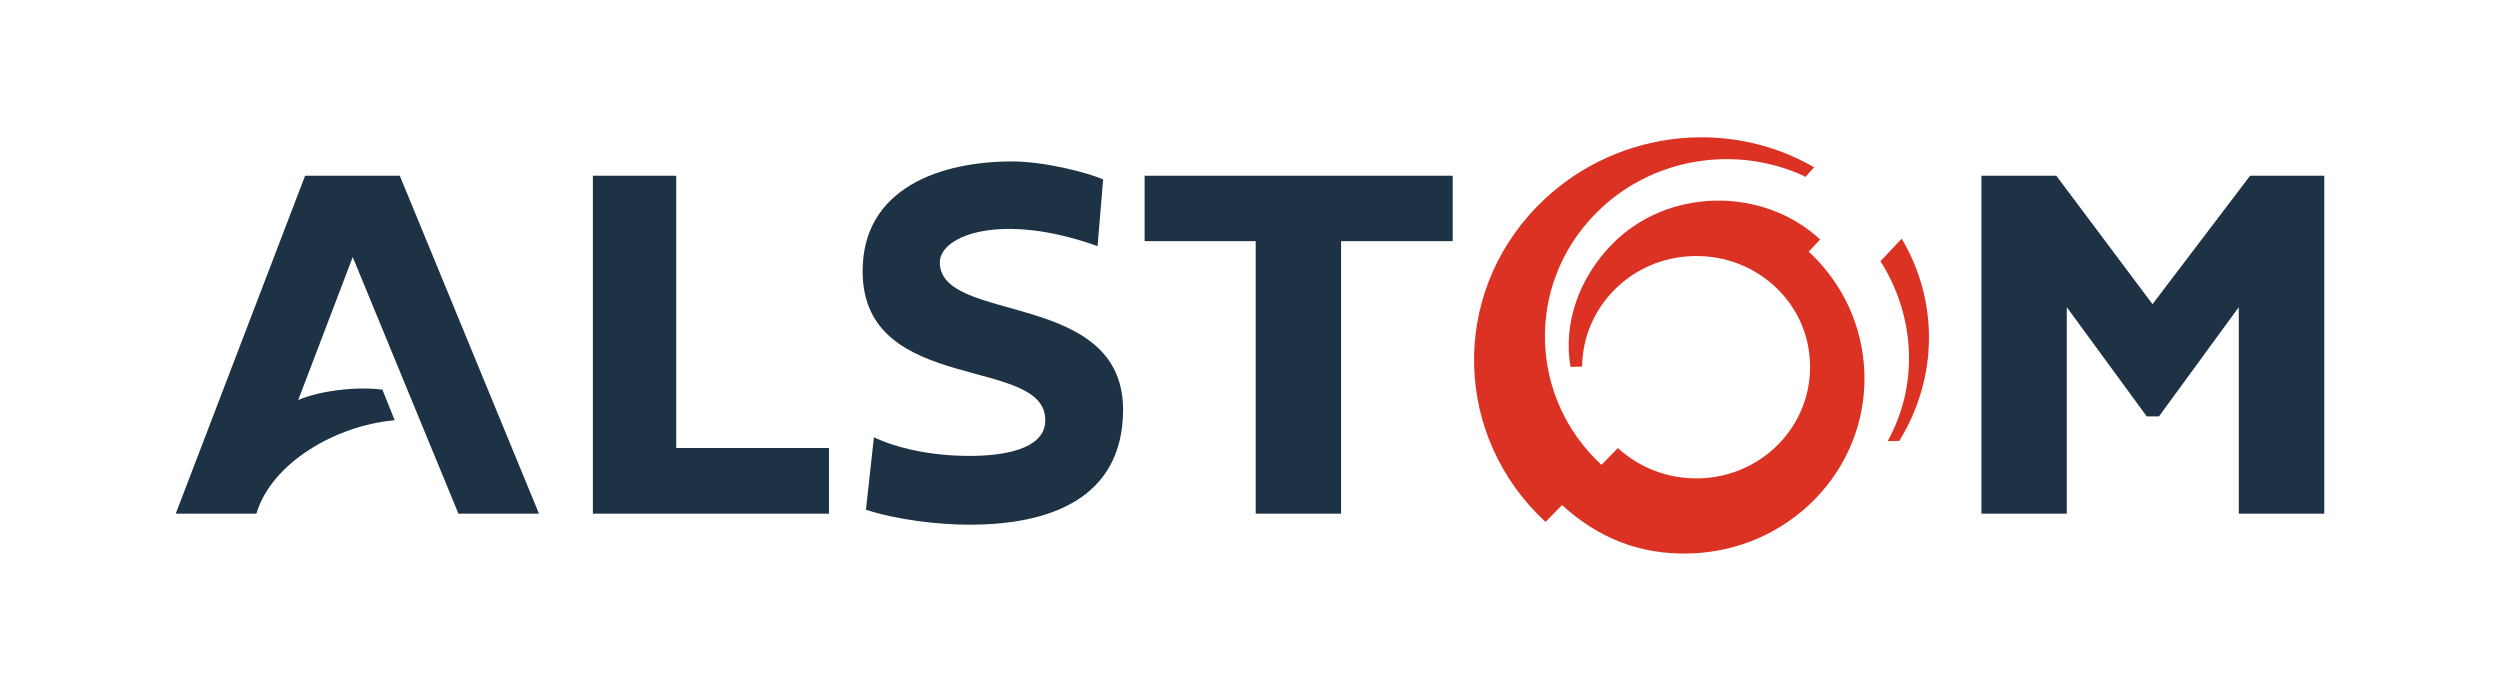
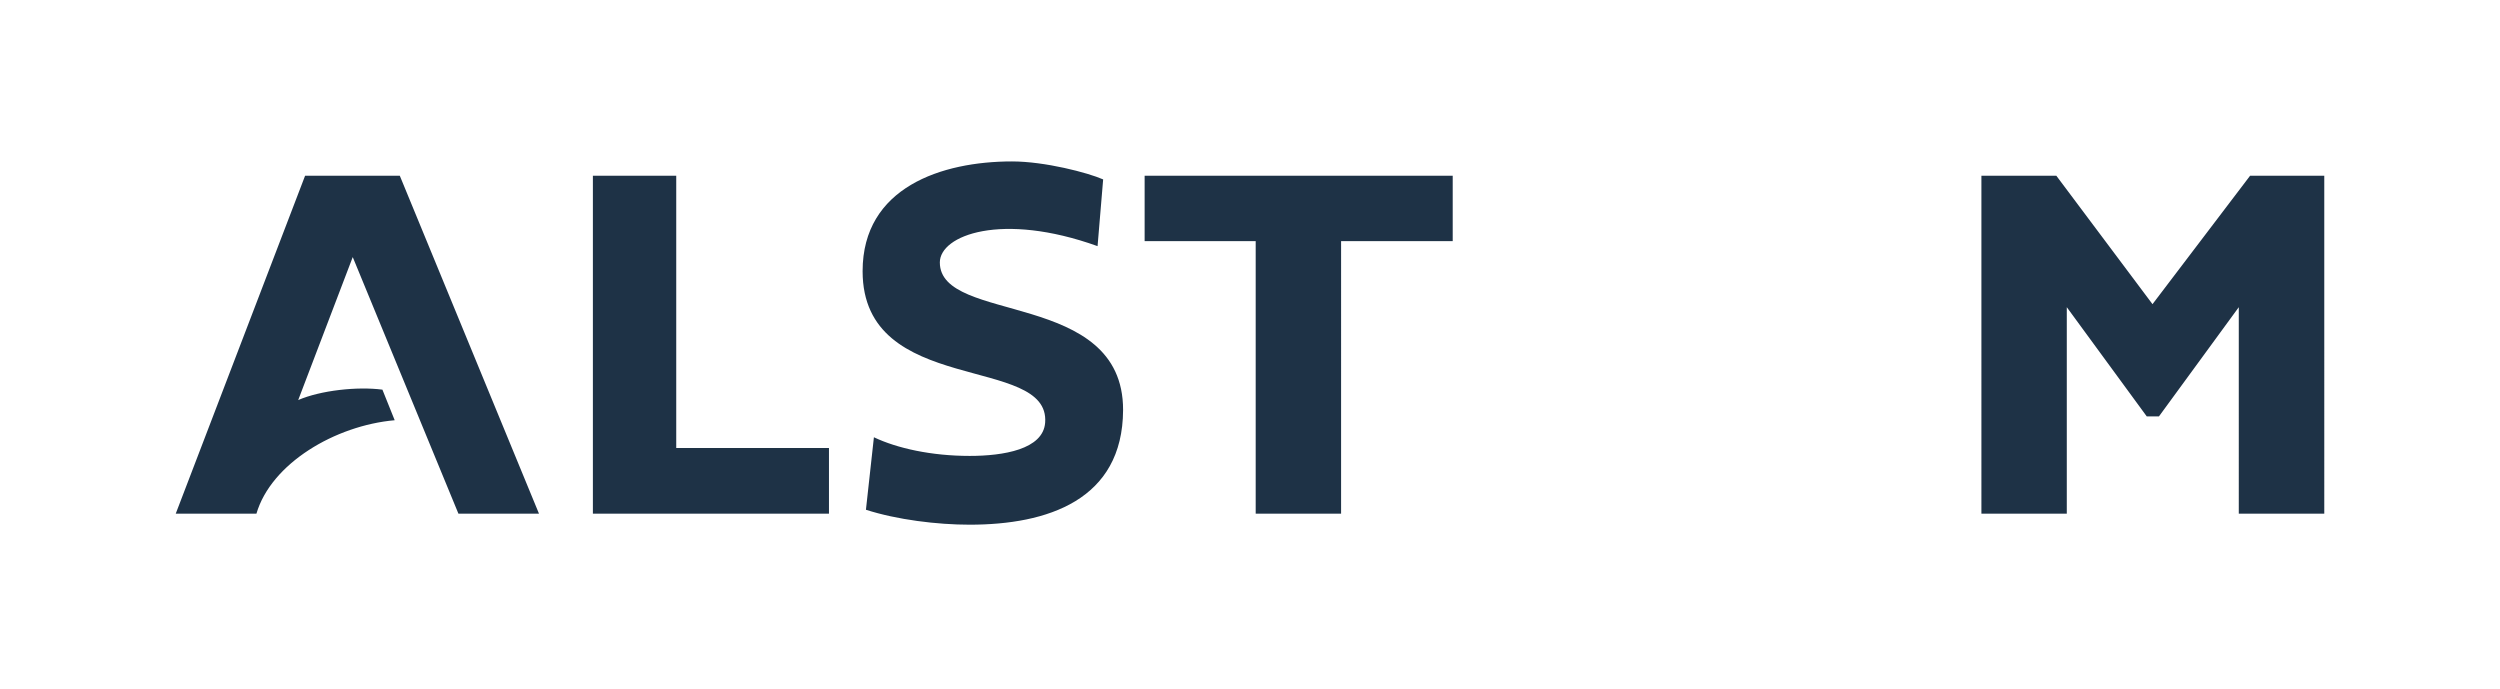
<svg xmlns="http://www.w3.org/2000/svg" xml:space="preserve" viewBox="0 0 329.832 90.954" height="90.954px" width="329.832px" y="0px" x="0px" id="Calque_1" version="1.1">
  <g>
    <rect height="90.954" width="329.832" fill="none" />
    <g>
      <g>
-         <path d="M250.891,31.493l-2.798,2.97c4.517,7.097,5.144,16.161,0.952,23.733l1.533-0.026     C255.788,49.715,255.71,39.556,250.891,31.493z M238.625,33.199l1.52-1.6c-7.59-7.025-20.177-6.867-27.506,0.666     c-4.367,4.483-6.427,10.485-5.434,16.14l1.527-0.047c0.087-7.89,6.538-14.389,14.675-14.57     c8.314-0.229,15.218,6.142,15.394,14.252c0.223,8.131-6.3,14.85-14.606,15.072c-4.174,0.102-7.955-1.441-10.746-4.001     l-2.159,2.215c-9.611-8.874-9.979-23.694-0.892-33.029c7.334-7.545,18.562-9.264,27.651-5.06l0.119,0.134l1.168-1.302     c-11.564-6.719-26.828-4.807-36.562,5.194c-11.502,11.788-10.973,30.411,1.13,41.594l2.183-2.224     c4.78,4.38,10.334,6.573,16.817,6.39c13.078-0.346,23.406-10.941,23.076-23.671C245.811,42.956,243.007,37.239,238.625,33.199z" fill="#DC3223" />
        <path d="M89.217,23.185H78.221V67.77h31.147v-8.66h-20.15V23.185z M40.252,23.185L23.185,67.77h10.646     c1.938-6.624,10.381-11.63,18.242-12.328l-1.62-4.035c-3.306-0.434-8.164,0.096-11.11,1.373l7.195-18.863L60.482,67.77H71.11     L52.747,23.185H40.252z M151.013,31.814h14.654V67.77h11.267V31.814h14.726v-8.63h-40.646V31.814z M296.861,23.185L283.986,40.13     l-12.688-16.945h-9.885V67.77h11.265V40.528l10.551,14.41h1.607l10.533-14.41V67.77h11.279V23.185H296.861z M123.995,34.623     c0-3.583,8.13-6.704,20.81-2.149l0.737-8.803c-2.007-0.886-7.694-2.373-12.028-2.373c-9.237,0-19.708,3.401-19.708,14.481     c0,16.612,24.791,10.929,24.083,19.996c-0.276,3.52-5.524,4.375-9.957,4.375c-5.039,0-9.569-1.004-12.635-2.461l-1.052,9.564     c4.091,1.32,9.406,1.971,13.687,1.971c10.218,0,20.198-3.22,20.24-15.138C148.191,38.161,123.995,42.795,123.995,34.623z" fill="#1E3246" />
      </g>
    </g>
  </g>
</svg>